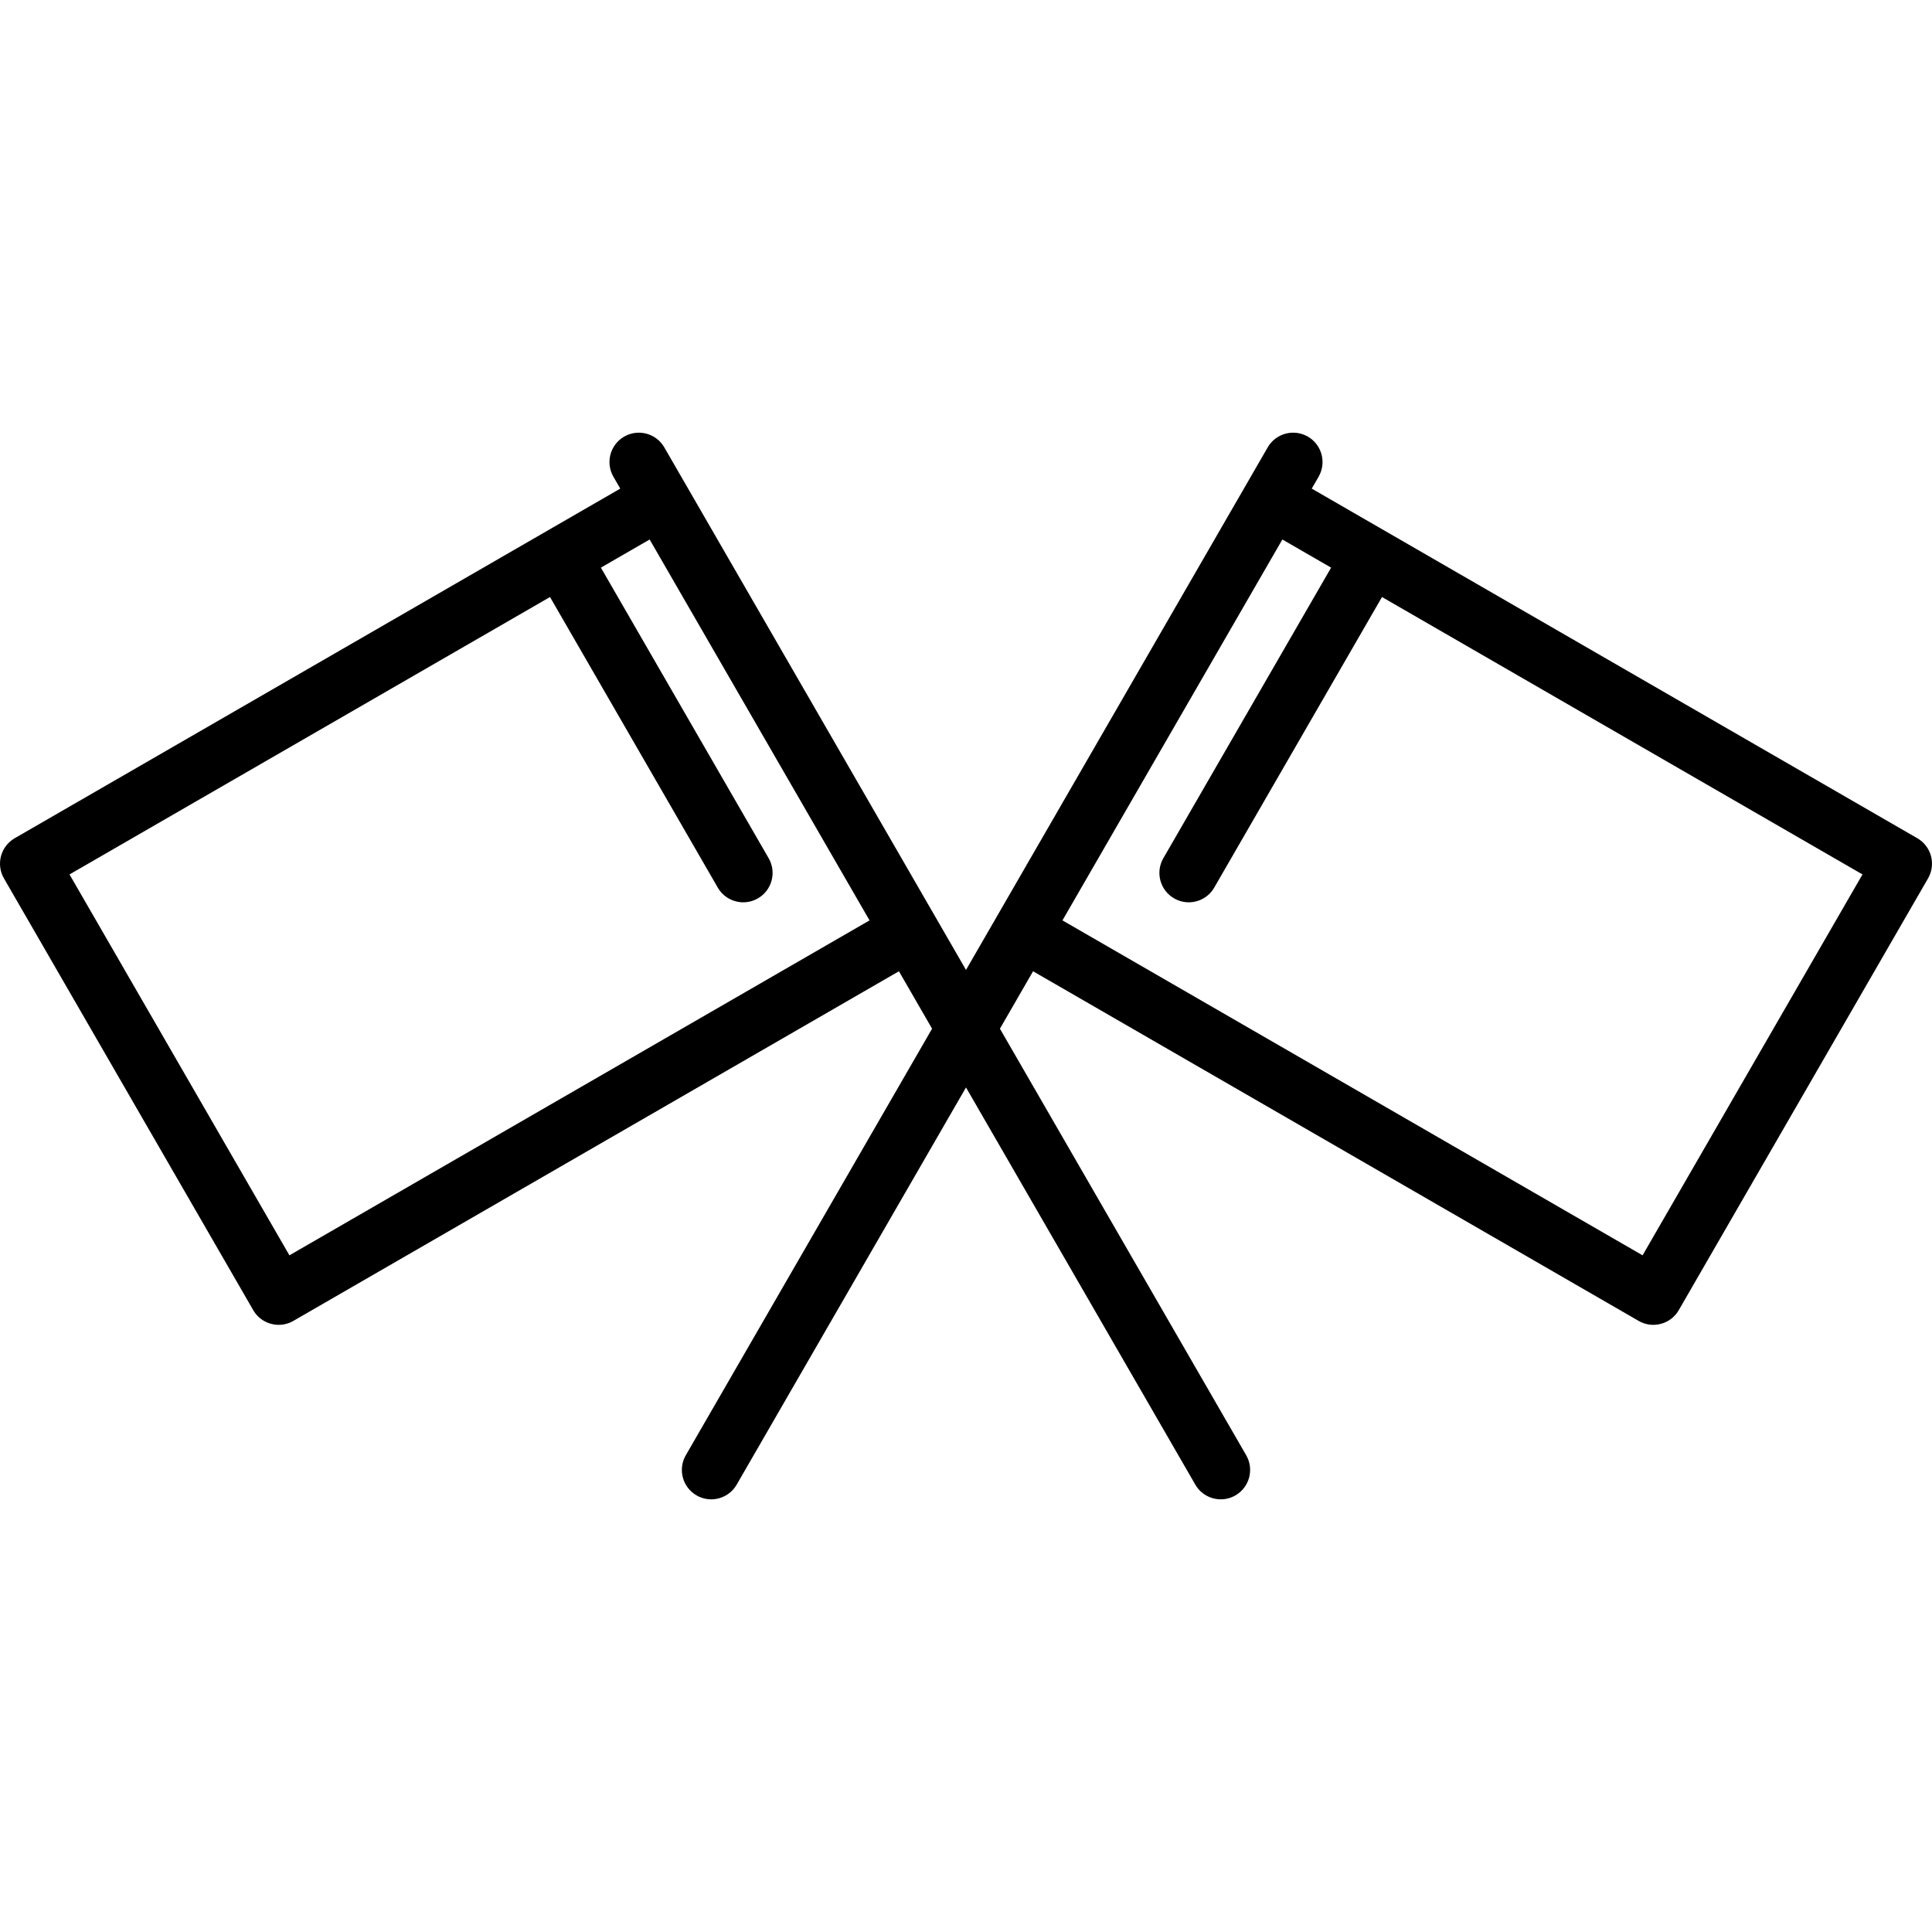
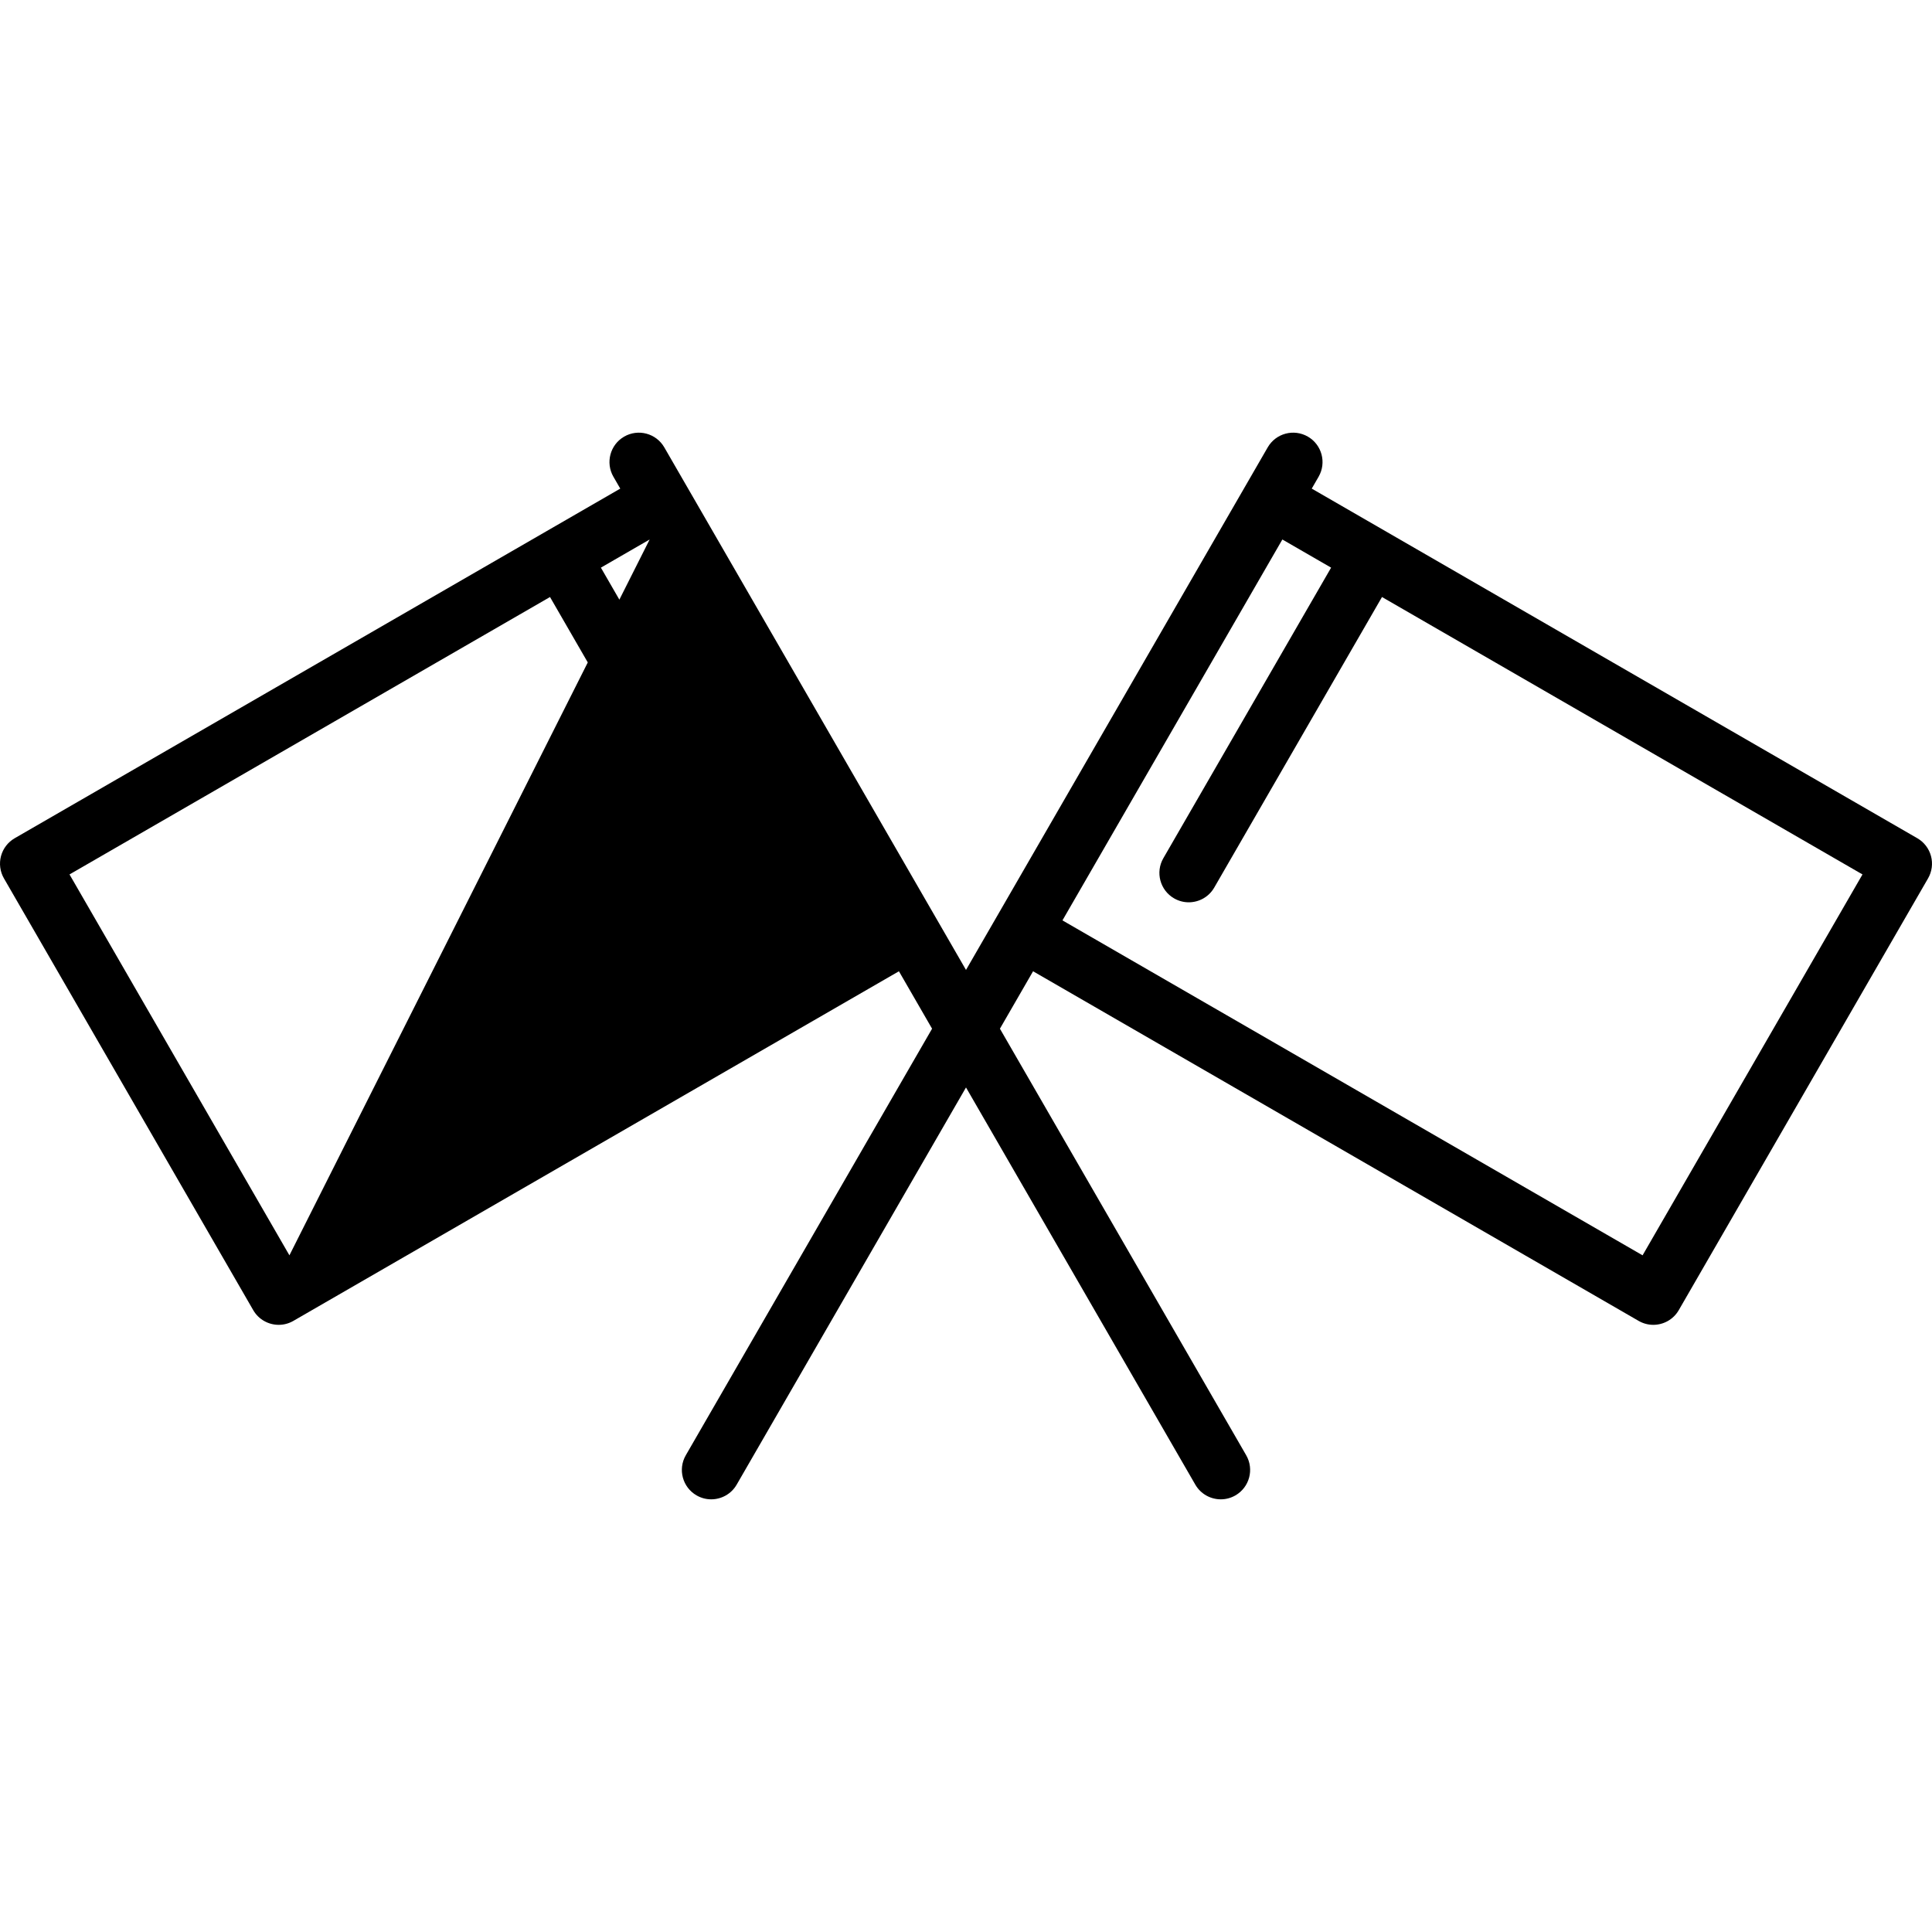
<svg xmlns="http://www.w3.org/2000/svg" fill="#000000" height="800px" width="800px" version="1.1" id="Capa_1" viewBox="0 0 493.209 493.209" xml:space="preserve">
-   <path d="M492.953,218.542c-0.515-1.921-1.771-3.56-3.494-4.554l-154.592-89.254l1.749-3.029c2.071-3.587,0.842-8.174-2.745-10.245  c-3.589-2.07-8.175-0.843-10.245,2.745l-5.493,9.514c-0.002,0.003-0.004,0.006-0.006,0.009l-63.639,110.226  c-0.001,0.002-0.002,0.004-0.003,0.006l-7.88,13.648l-7.88-13.648c-0.001-0.002-0.002-0.004-0.003-0.006l-63.639-110.226  c-0.002-0.003-0.004-0.006-0.006-0.009l-5.493-9.514c-2.072-3.588-6.66-4.814-10.245-2.745c-3.587,2.071-4.816,6.658-2.745,10.245  l1.749,3.029L3.75,213.988c-1.723,0.994-2.979,2.633-3.494,4.554c-0.515,1.922-0.246,3.969,0.749,5.691l63.639,110.226  c1.39,2.406,3.91,3.751,6.502,3.751c1.272,0,2.563-0.324,3.743-1.006l154.592-89.254l8.463,14.659l-62.87,108.894  c-2.071,3.587-0.842,8.174,2.745,10.245c1.182,0.682,2.471,1.006,3.743,1.006c2.592,0,5.113-1.345,6.502-3.751l58.54-101.394  l58.54,101.394c1.39,2.406,3.91,3.751,6.502,3.751c1.272,0,2.563-0.324,3.743-1.006c3.587-2.071,4.816-6.658,2.745-10.245  l-62.87-108.894l8.463-14.659l154.592,89.254c1.182,0.682,2.471,1.006,3.743,1.006c2.592,0,5.113-1.345,6.502-3.751l63.639-110.226  C493.199,222.511,493.468,220.464,492.953,218.542z M73.884,320.464l-56.139-97.235l122.663-70.819l42.83,74.183  c1.389,2.406,3.91,3.751,6.502,3.751c1.272,0,2.563-0.324,3.743-1.006c3.587-2.071,4.816-6.658,2.745-10.245l-42.83-74.183  l12.444-7.185l56.139,97.235L73.884,320.464z M419.325,320.464L271.228,234.96l56.139-97.235l12.444,7.185l-42.83,74.183  c-2.071,3.587-0.842,8.174,2.745,10.245c1.182,0.682,2.471,1.006,3.743,1.006c2.592,0,5.113-1.345,6.502-3.751l42.83-74.183  l122.663,70.819L419.325,320.464z" />
+   <path d="M492.953,218.542c-0.515-1.921-1.771-3.56-3.494-4.554l-154.592-89.254l1.749-3.029c2.071-3.587,0.842-8.174-2.745-10.245  c-3.589-2.07-8.175-0.843-10.245,2.745l-5.493,9.514c-0.002,0.003-0.004,0.006-0.006,0.009l-63.639,110.226  c-0.001,0.002-0.002,0.004-0.003,0.006l-7.88,13.648l-7.88-13.648c-0.001-0.002-0.002-0.004-0.003-0.006l-63.639-110.226  c-0.002-0.003-0.004-0.006-0.006-0.009l-5.493-9.514c-2.072-3.588-6.66-4.814-10.245-2.745c-3.587,2.071-4.816,6.658-2.745,10.245  l1.749,3.029L3.75,213.988c-1.723,0.994-2.979,2.633-3.494,4.554c-0.515,1.922-0.246,3.969,0.749,5.691l63.639,110.226  c1.39,2.406,3.91,3.751,6.502,3.751c1.272,0,2.563-0.324,3.743-1.006l154.592-89.254l8.463,14.659l-62.87,108.894  c-2.071,3.587-0.842,8.174,2.745,10.245c1.182,0.682,2.471,1.006,3.743,1.006c2.592,0,5.113-1.345,6.502-3.751l58.54-101.394  l58.54,101.394c1.39,2.406,3.91,3.751,6.502,3.751c1.272,0,2.563-0.324,3.743-1.006c3.587-2.071,4.816-6.658,2.745-10.245  l-62.87-108.894l8.463-14.659l154.592,89.254c1.182,0.682,2.471,1.006,3.743,1.006c2.592,0,5.113-1.345,6.502-3.751l63.639-110.226  C493.199,222.511,493.468,220.464,492.953,218.542z M73.884,320.464l-56.139-97.235l122.663-70.819l42.83,74.183  c1.389,2.406,3.91,3.751,6.502,3.751c1.272,0,2.563-0.324,3.743-1.006c3.587-2.071,4.816-6.658,2.745-10.245l-42.83-74.183  l12.444-7.185L73.884,320.464z M419.325,320.464L271.228,234.96l56.139-97.235l12.444,7.185l-42.83,74.183  c-2.071,3.587-0.842,8.174,2.745,10.245c1.182,0.682,2.471,1.006,3.743,1.006c2.592,0,5.113-1.345,6.502-3.751l42.83-74.183  l122.663,70.819L419.325,320.464z" />
</svg>